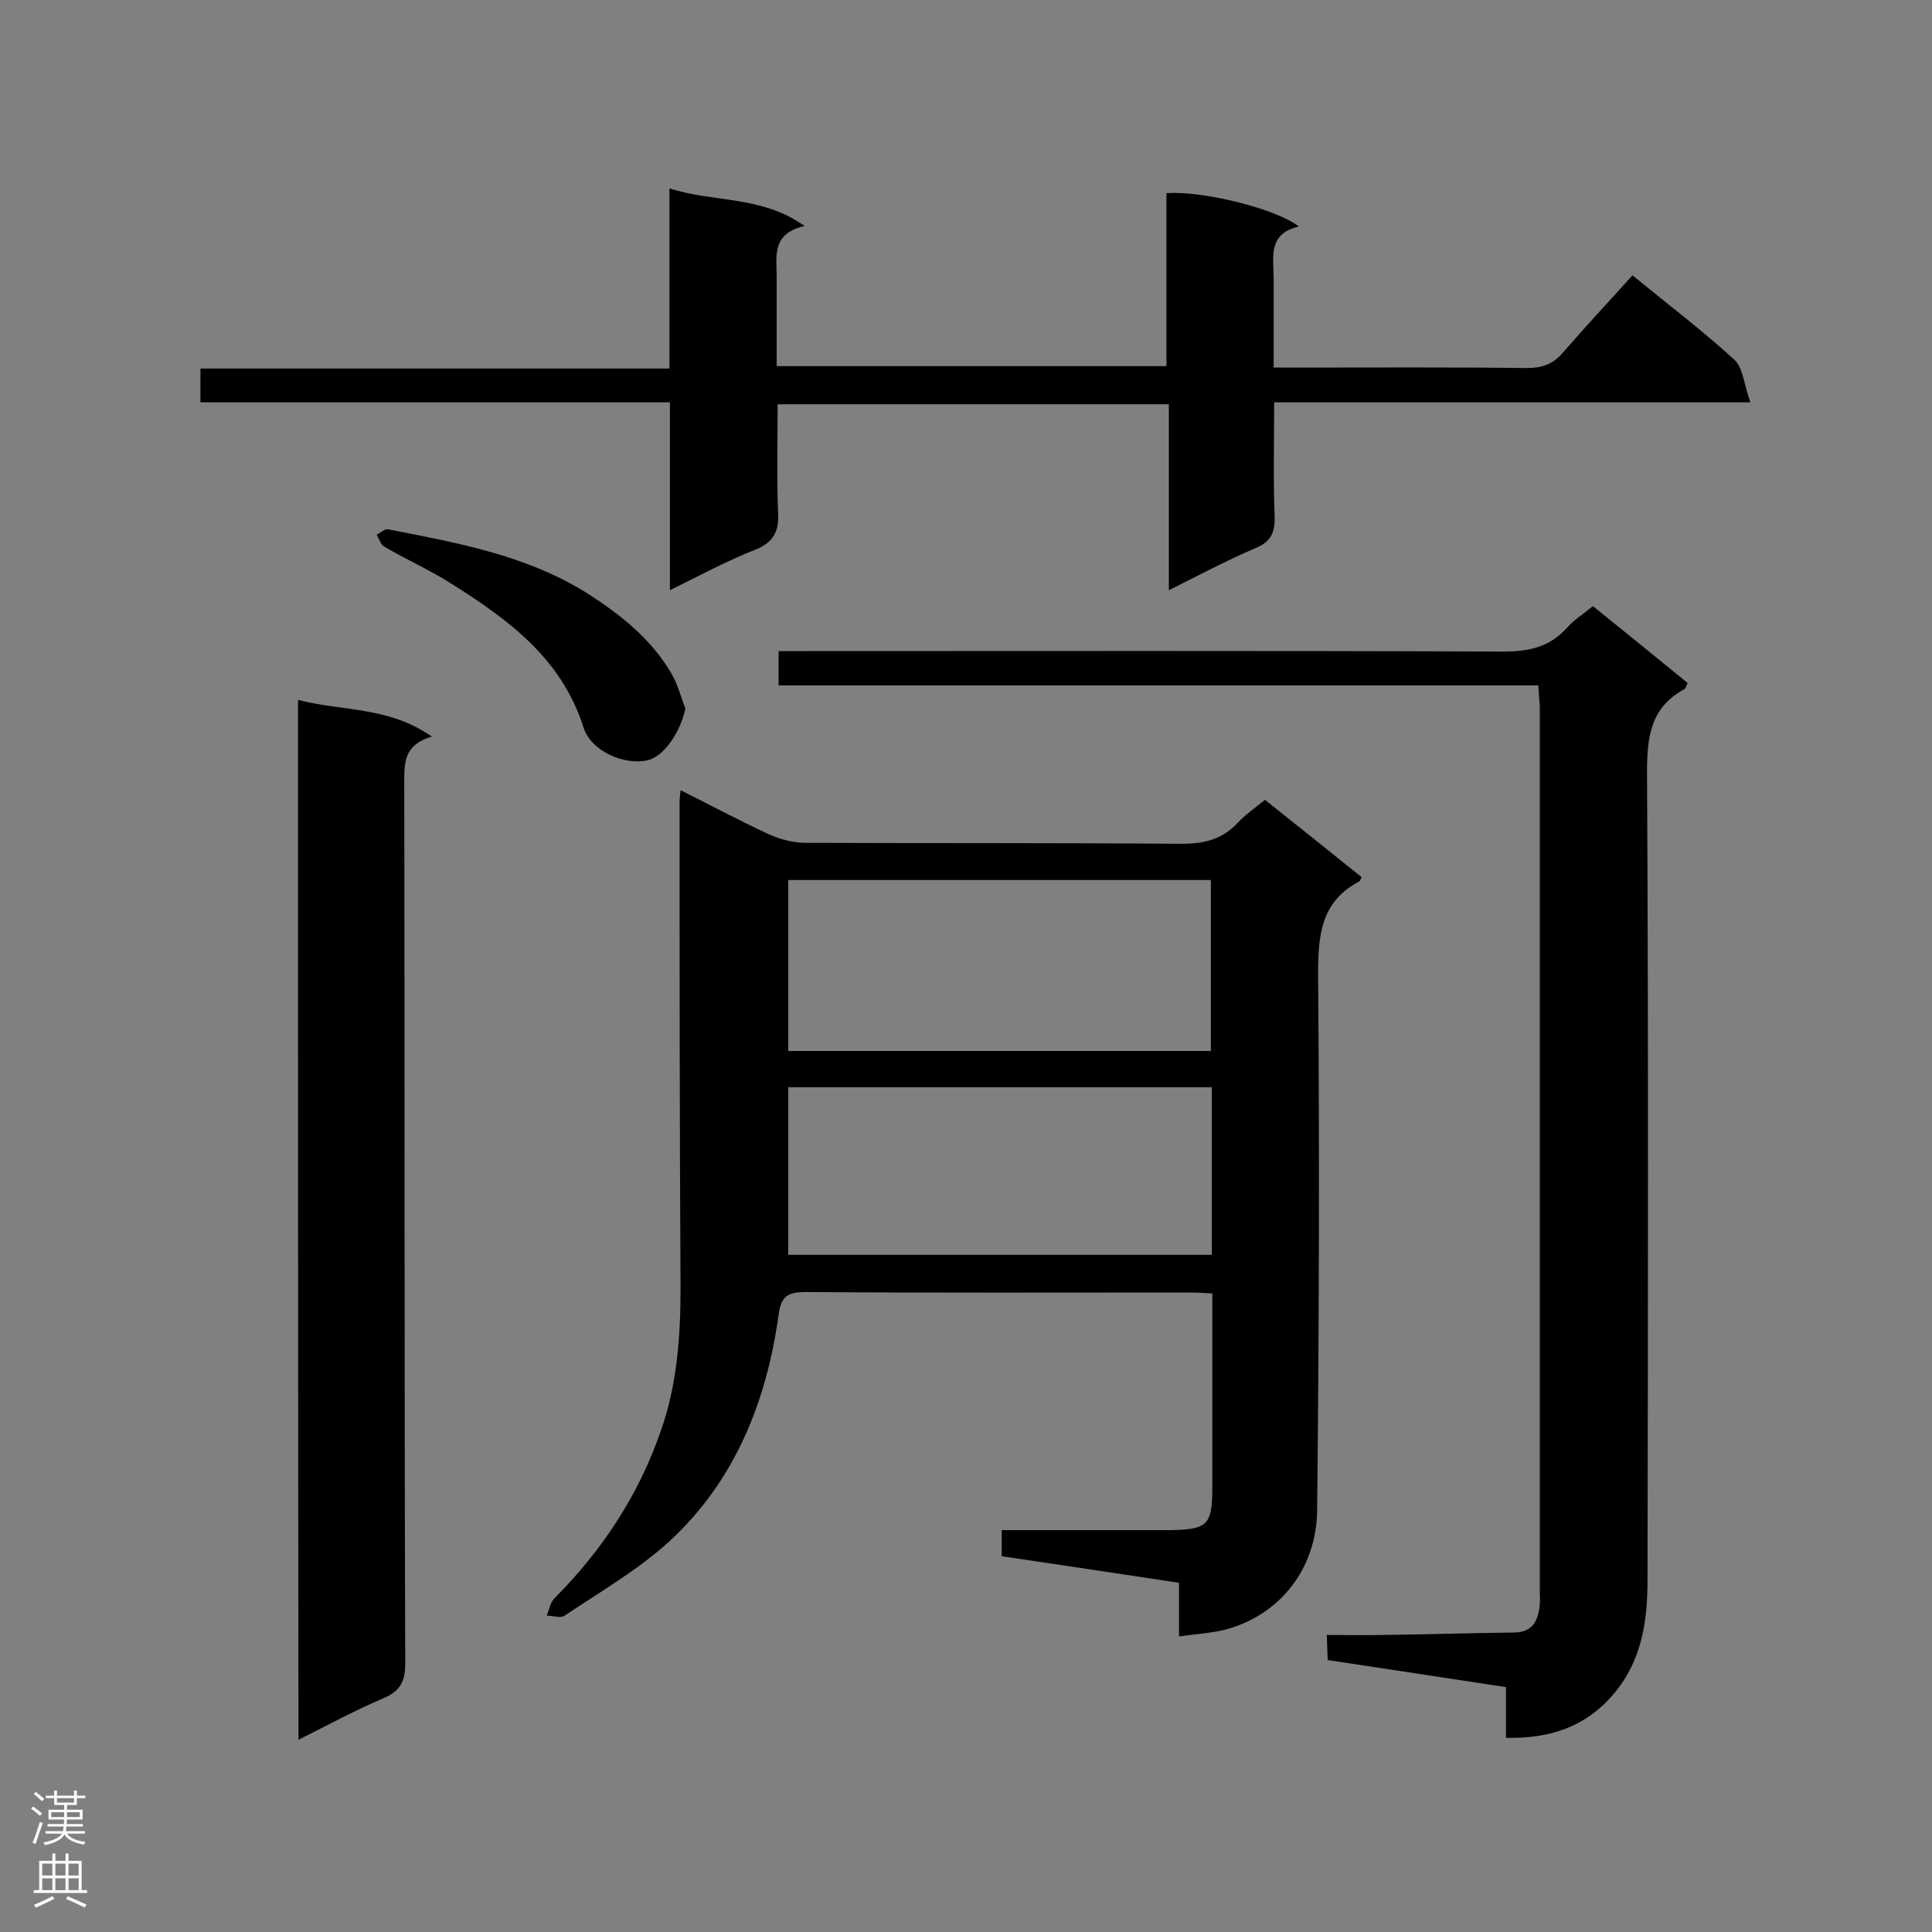
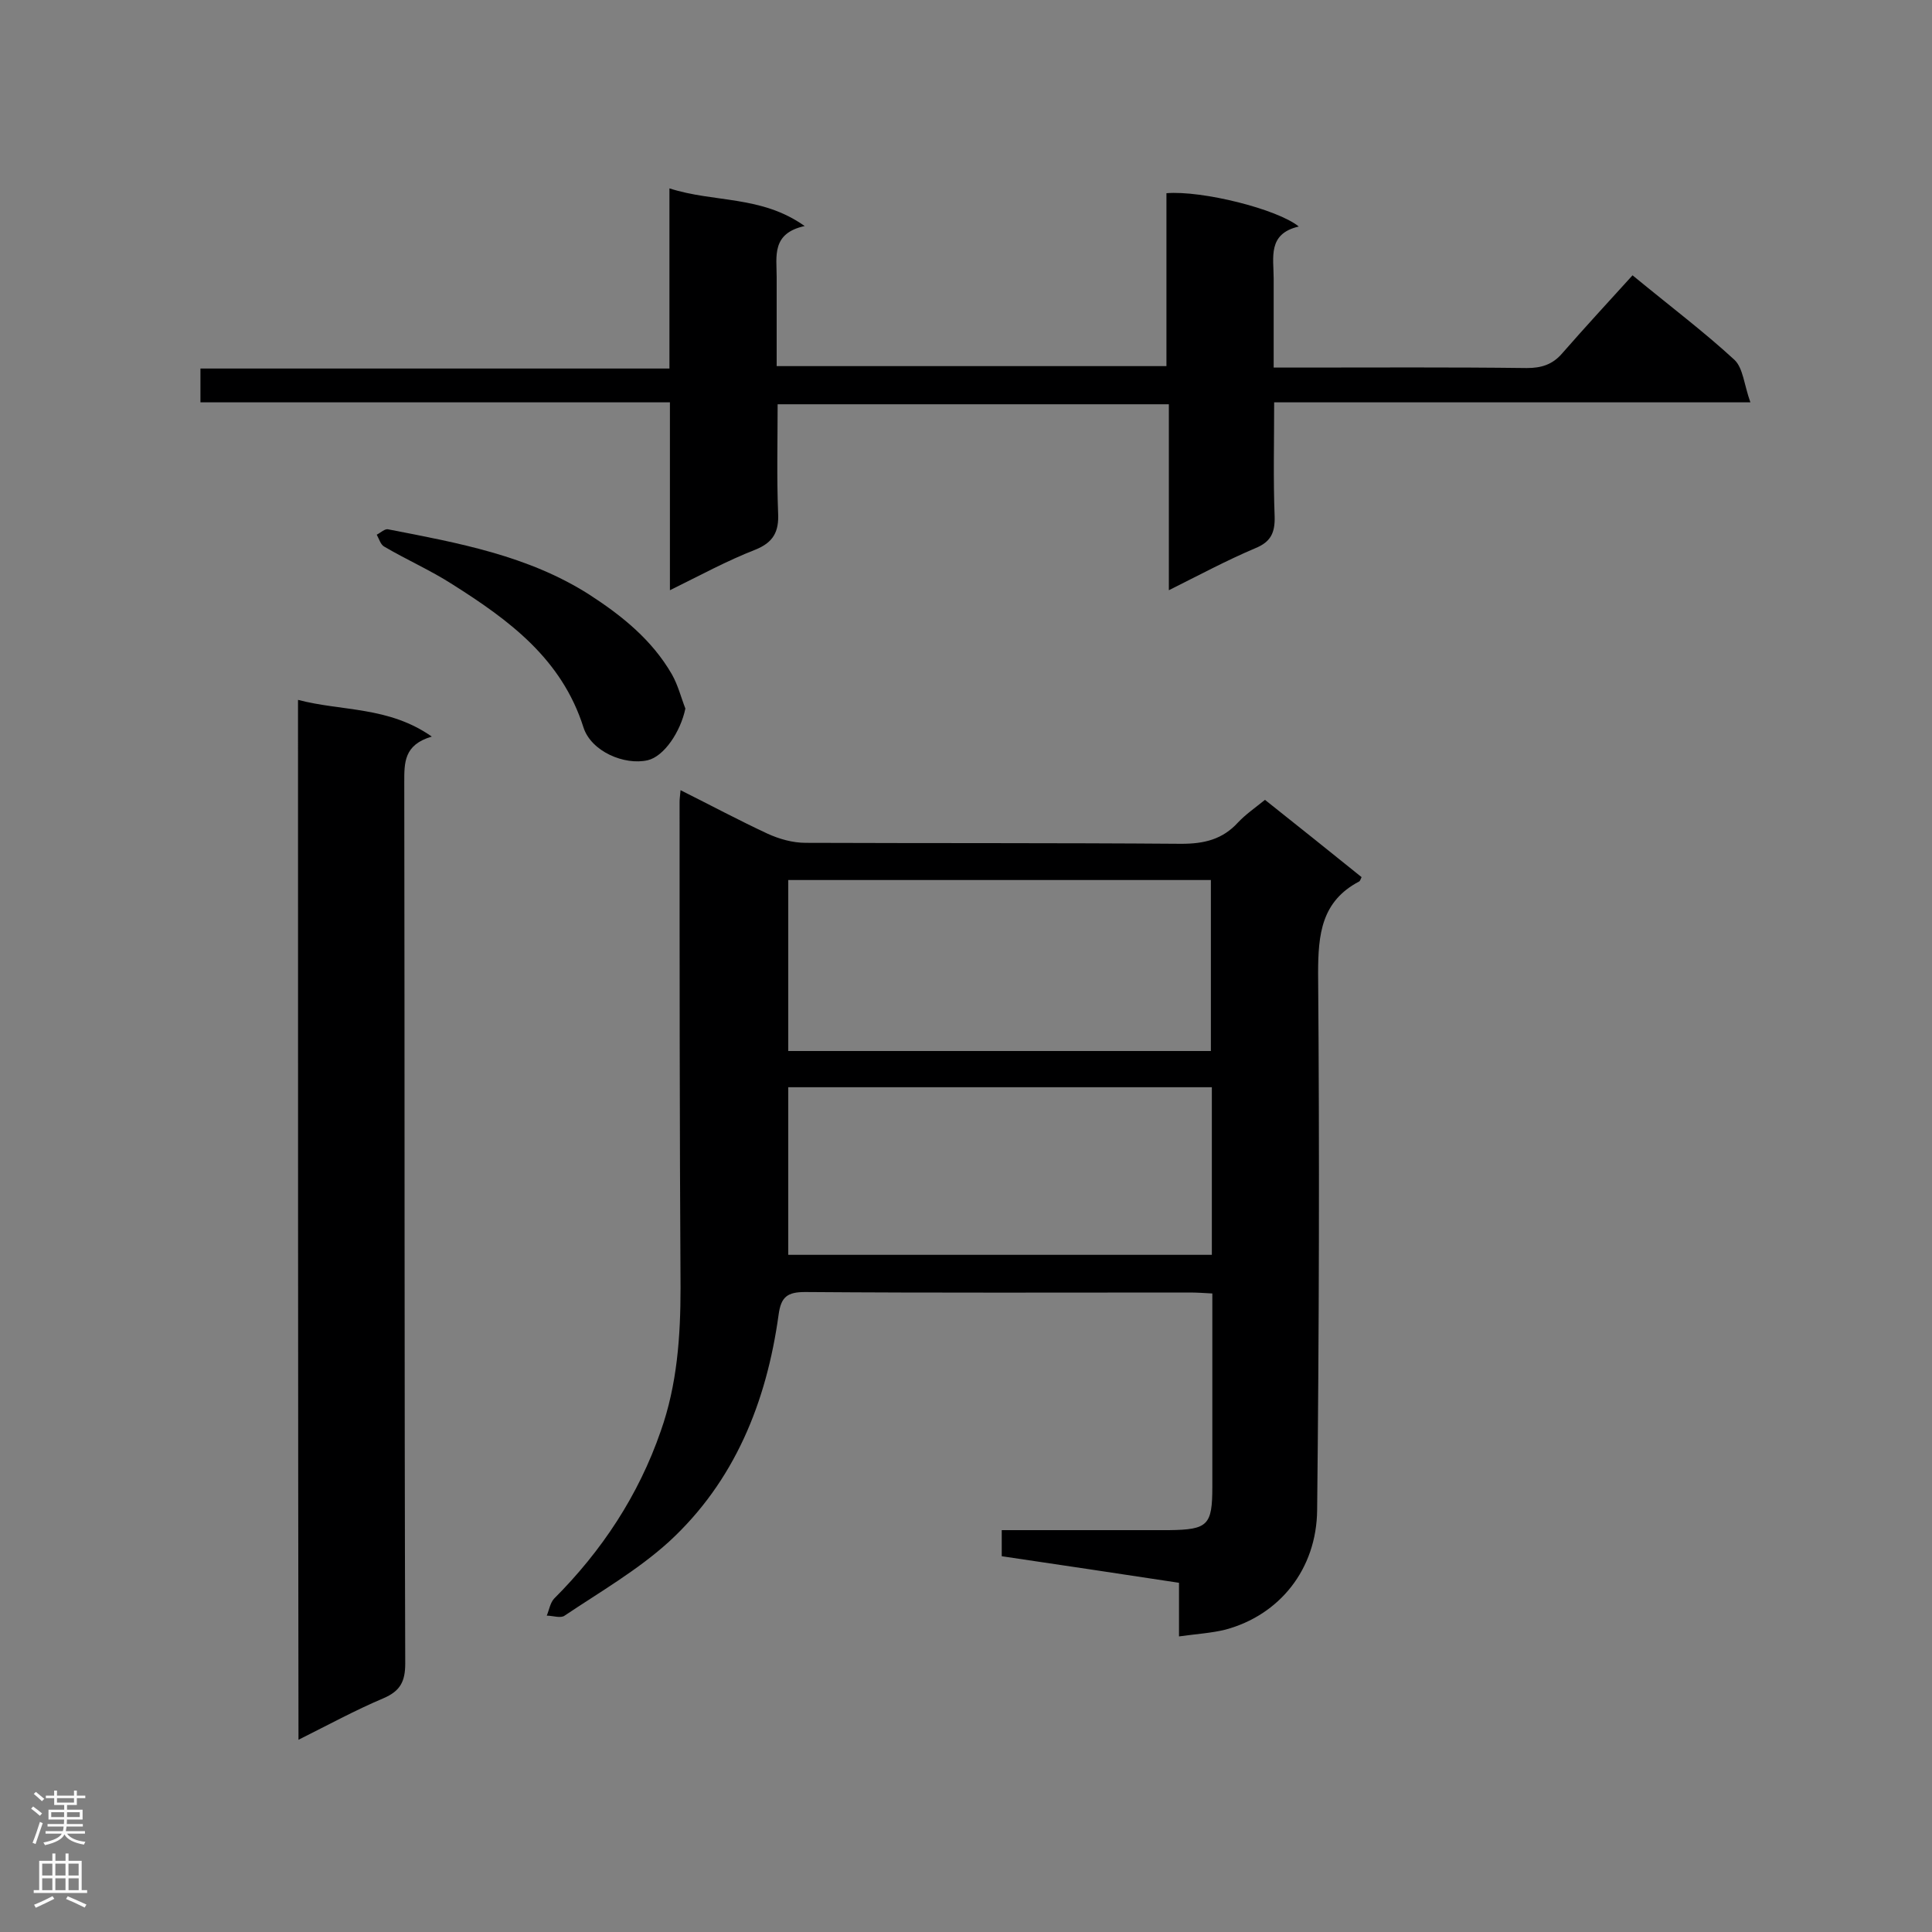
<svg xmlns="http://www.w3.org/2000/svg" enable-background="new 0 0 400 400" viewBox="0 0 400 400">
  <rect x="0" y="0" width="400" height="400" fill="#808080" stroke="none" />
  <g fill="#000001">
    <path d="m244.1 338.8c0-4 0-7.5 0-11.1-12.5-1.9-24.5-3.7-36.7-5.5 0-1.9 0-3.4 0-5.4h23.7 10.9c8.1-.1 9-1 9-9 0-11.8 0-23.6 0-35.4 0-1.4 0-2.8 0-4.6-1.8-.1-3.2-.2-4.7-.2-26.5 0-53.1.1-79.6-.1-3.7 0-5 1-5.5 4.7-2.5 18.1-9.1 34.5-22.7 47-6.5 5.9-14.3 10.4-21.6 15.3-.8.6-2.5 0-3.7 0 .5-1.2.7-2.6 1.5-3.5 9.9-9.9 17.5-21.4 22.1-34.7 3.4-9.6 4.1-19.6 4.1-29.7-.2-33.5-.2-67.1-.2-100.6 0-.6.1-1.2.2-2.4 6.2 3.1 12 6.2 18 9 2.4 1.1 5.2 1.9 7.9 1.9 25.9.1 51.9 0 77.8.2 4.7 0 8.5-.9 11.7-4.4 1.6-1.7 3.5-3 5.6-4.7 6.7 5.3 13.4 10.7 20 16-.2.4-.3.8-.5.9-7.8 4.1-8.5 10.9-8.5 19 .3 37 .2 74.1-.2 111.1-.1 12.3-7.8 21.8-19 24.8-2.8.7-6 .9-9.6 1.4zm6.6-121.2c0-12.1 0-23.8 0-35.4-29.4 0-58.5 0-87.5 0v35.4zm.2 42.2c0-11.8 0-23.2 0-34.7-29.3 0-58.4 0-87.7 0v34.7z" />
-     <path d="m318.5 141.9c-52.7 0-104.8 0-157.3 0 0-2.3 0-4.4 0-7.1h5.2c48.3 0 96.5-.1 144.8.1 5.3 0 9.6-.9 13.2-4.9 1.4-1.6 3.3-2.8 5.4-4.5 6.6 5.3 13.1 10.6 19.6 15.9-.3.6-.4 1.2-.7 1.3-7 3.8-7.7 9.9-7.7 17.2.3 55.7.2 111.4.1 167.1 0 8.2-1 16.2-6.5 23.1-5.8 7.2-13.3 9.9-22.8 9.7 0-3.4 0-6.7 0-10.5-12.4-1.9-24.4-3.7-36.9-5.6-.1-1.5-.1-3-.2-5.2 4 0 7.7.1 11.5 0 9-.1 18-.4 27.1-.5 4.1 0 5.2-2.5 5.5-5.9.1-.7 0-1.5 0-2.2 0-61.2 0-122.5 0-183.7-.1-1.2-.2-2.5-.3-4.3z" />
    <path d="m138.7 122.2c0-13.3 0-25.9 0-38.9-32.7 0-64.9 0-97.2 0 0-2.4 0-4.4 0-7h97.1c0-12.5 0-24.4 0-37.3 9.3 3 19 1.4 28 7.8-6.9 1.5-5.8 6.3-5.8 10.5v18.5h80.7c0-12.1 0-24 0-35.8 7.4-.6 23 3.3 27.4 6.9-6.5 1.5-5.2 6.4-5.2 10.8v18.4h5.2c15.7 0 31.5-.1 47.2.1 3 0 5.3-.7 7.3-3 4.8-5.5 9.7-10.8 14.6-16.2 7.9 6.5 14.8 11.7 21.1 17.5 1.8 1.7 2 5.2 3.3 8.8-33.6 0-65.9 0-98.6 0 0 8.3-.2 15.9.1 23.6.1 3.4-.8 5.3-4 6.6-5.9 2.5-11.5 5.5-17.9 8.7 0-13.1 0-25.6 0-38.5-27.1 0-53.7 0-81 0 0 7.5-.2 15 .1 22.5.2 3.9-1 6.1-4.7 7.6-5.9 2.3-11.4 5.3-17.7 8.4z" />
    <path d="m61.7 144.9c9.1 2.4 18.7 1.3 27.7 7.6-5.8 1.7-5.7 5.4-5.7 9.5.1 60.8 0 121.6.2 182.4 0 3.7-1 5.7-4.5 7.2-5.9 2.5-11.4 5.5-17.6 8.6-.1-72-.1-143.1-.1-215.3z" />
    <path d="m141.9 146.7c-1 4.8-4.4 9.9-7.8 10.7-4.8 1.1-11.7-1.8-13.3-6.8-4.5-14.2-15.4-22.2-27.1-29.6-4.5-2.9-9.5-5.1-14.1-7.8-.8-.4-1.1-1.6-1.6-2.5.8-.4 1.7-1.3 2.4-1.1 14.4 2.8 28.9 5.4 41.6 13.5 6.8 4.4 13 9.4 17.1 16.5 1.3 2.3 1.9 4.8 2.8 7.1z" />
  </g>
  <path d="m6.44 374.46.42-.45c.65.47 1.27.95 1.85 1.44l-.45.49c-.65-.56-1.25-1.06-1.82-1.48m.93 7.33-.63-.26c.55-1.36 1.05-2.8 1.52-4.33.19.1.38.19.59.27-.46 1.29-.95 2.73-1.48 4.32m-.38-10.38.44-.42c.43.34 1.01.82 1.74 1.44l-.49.49c-.53-.51-1.09-1.01-1.69-1.51m2.5.35h1.72v-1.04h.59v1.04h3.52v-1.04h.59v1.04h1.75v.53h-1.75v1.42h-2.03v.97h3.22v2.03h-3.24c0 .35-.01.66-.03.93h3.32v.53h-3.37c-.03.27-.08.58-.15.94h3.96v.53h-3.71c.67.92 1.93 1.48 3.79 1.68-.13.24-.23.44-.29.59-2.13-.38-3.48-1.08-4.04-2.12-.43.97-1.77 1.72-4.03 2.23-.09-.19-.2-.37-.33-.55 2.1-.42 3.37-1.03 3.81-1.83h-3.36v-.53h3.58c.08-.29.13-.61.16-.94h-3.33v-.53h3.39c.02-.27.04-.58.04-.93h-3.23v-2.03h3.25v-.97h-2.07v-1.42h-1.73zm1.12 3.44v1h2.65c.01-.3.02-.44.01-.4v-.25-.35zm1.19-2h3.52v-.91h-3.52zm4.71 2h-2.63v.59c0 .15-.01.28-.01.4h2.64z" fill="#fafafa" />
  <path d="m13.56 383.74h.63v1.52h2.72v6.07h1.13v.6h-11.06v-.6h1.13v-6.07h2.73v-1.52h.63v1.52h2.1v-1.52zm-2.69 8.83.38.56c-1.24.63-2.53 1.25-3.85 1.85-.1-.21-.21-.42-.34-.63 1.36-.55 2.63-1.15 3.81-1.78m-2.13-4.27h2.1v-2.45h-2.1zm0 3.04h2.1v-2.46h-2.1zm2.72-3.04h2.1v-2.45h-2.1zm0 3.04h2.1v-2.46h-2.1zm6.07 3.6c-1.41-.71-2.7-1.3-3.86-1.78l.35-.56c1.45.62 2.75 1.19 3.88 1.72zm-1.25-9.09h-2.1v2.45h2.1zm-2.09 5.49h2.1v-2.46h-2.1z" fill="#fafafa" />
</svg>